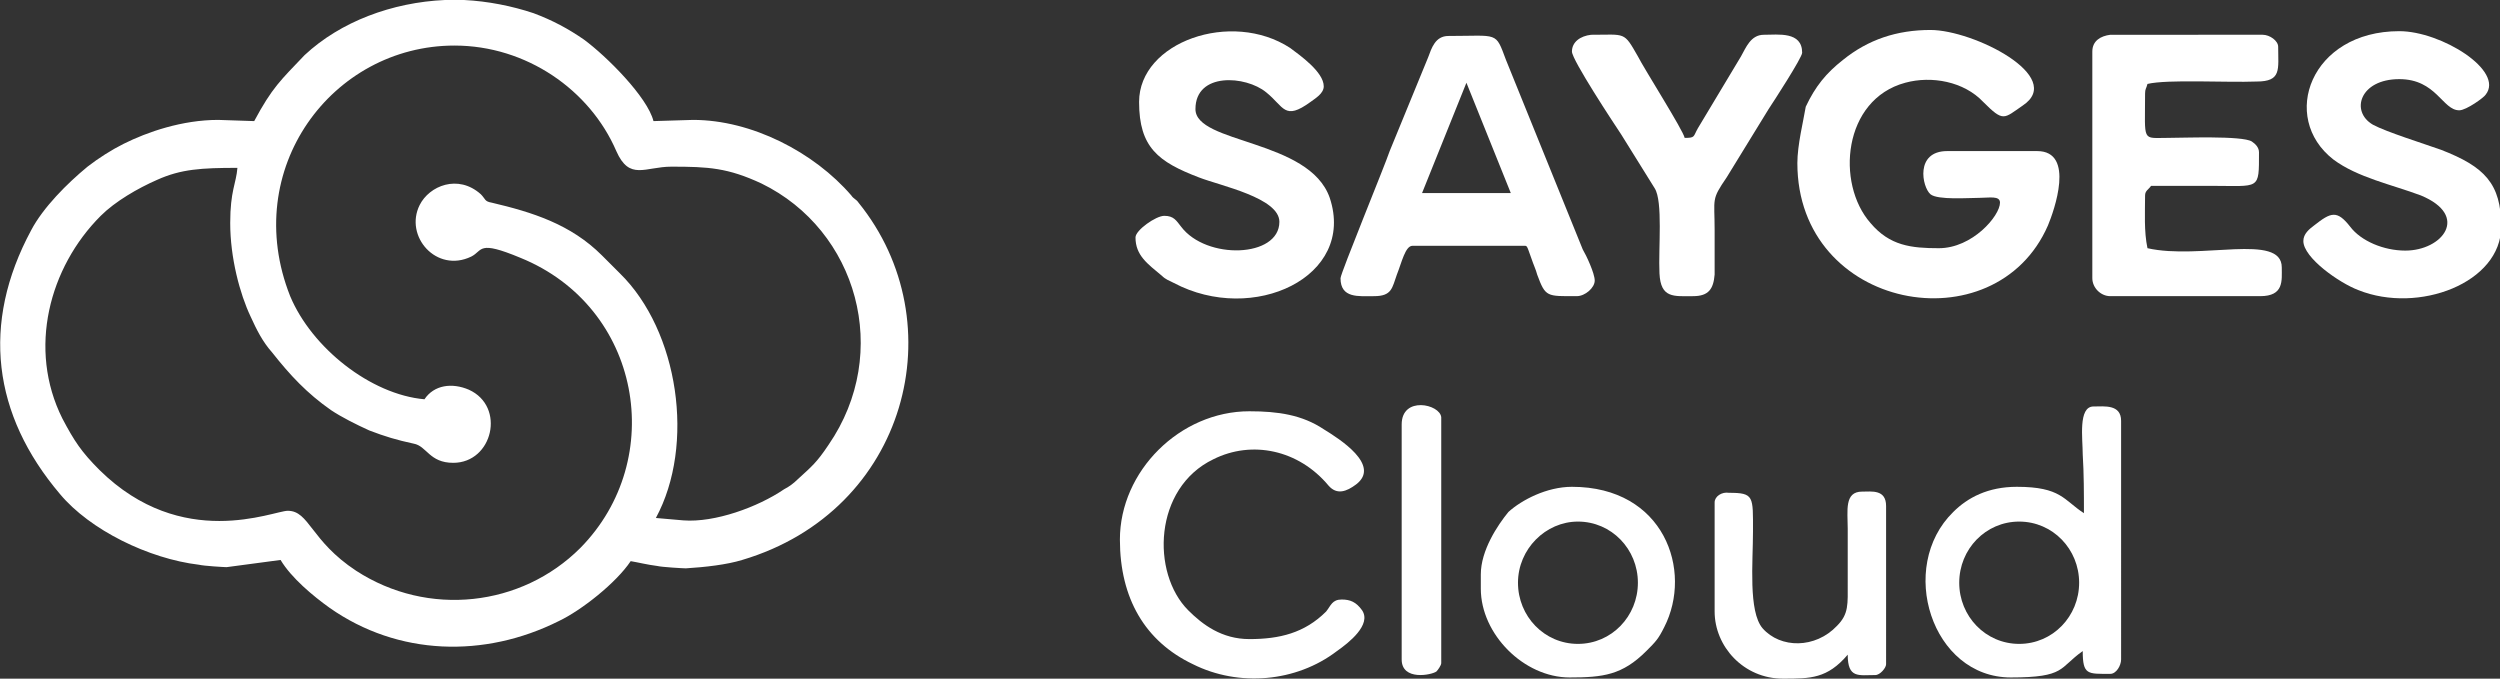
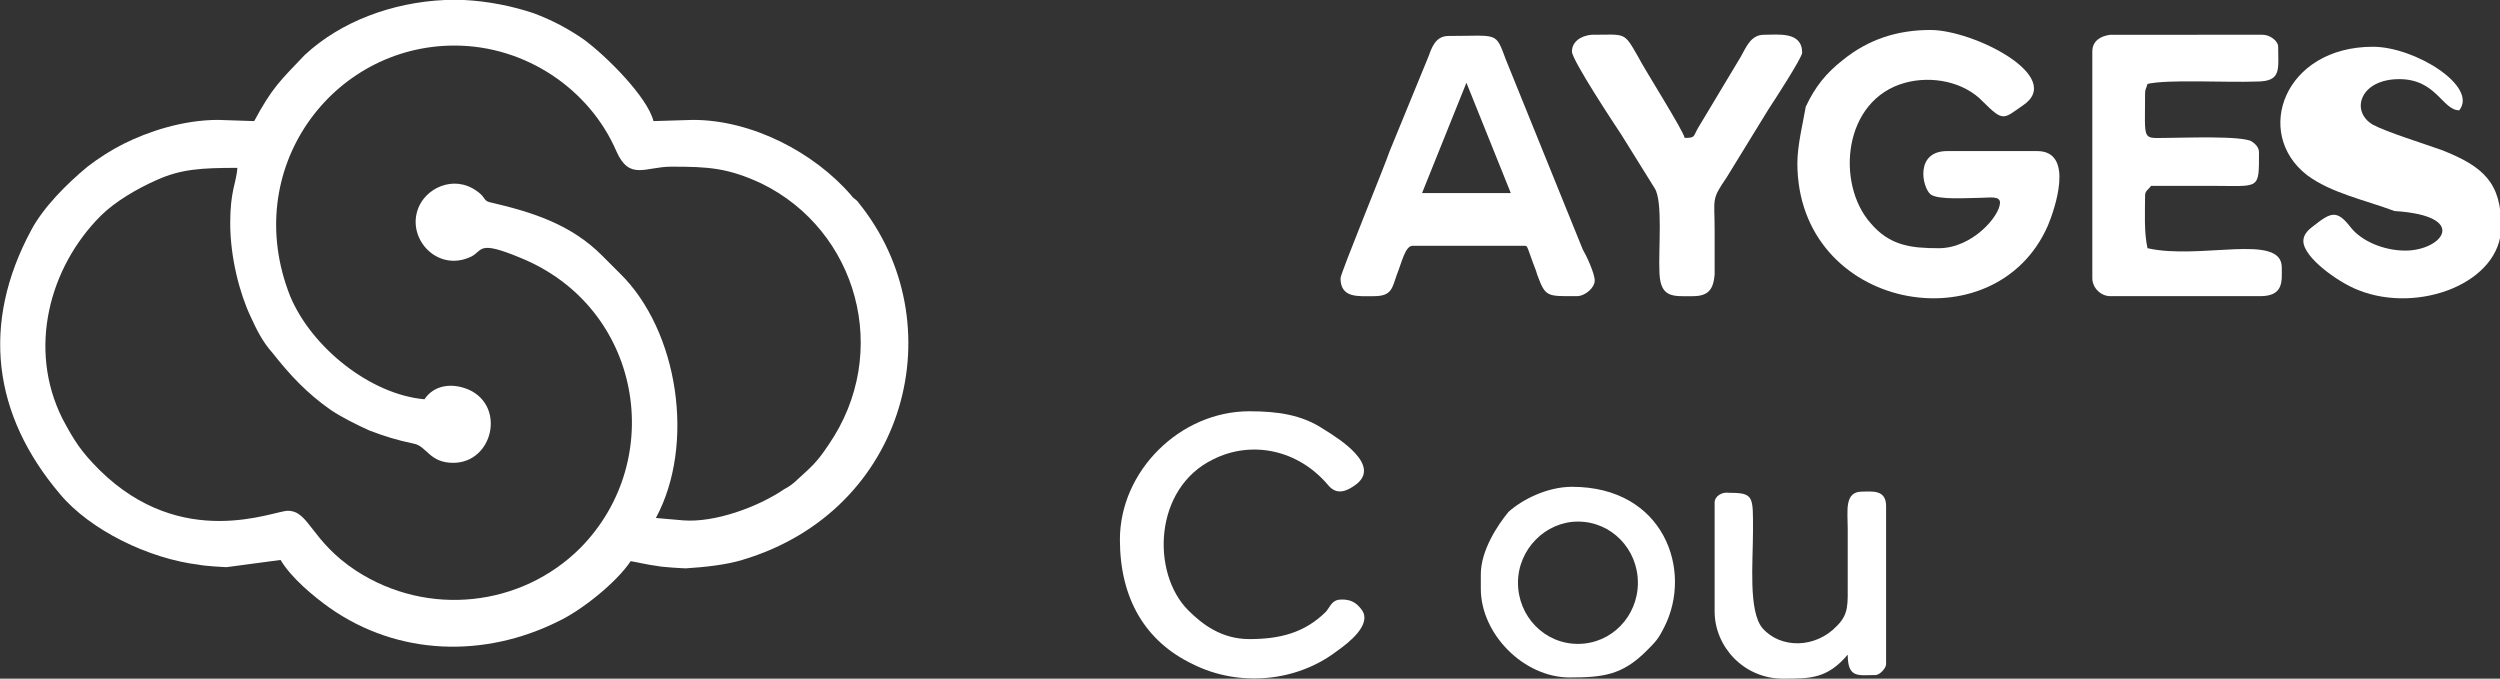
<svg xmlns="http://www.w3.org/2000/svg" id="Capa_1" x="0px" y="0px" viewBox="0 0 208.5 56.6" style="enable-background:new 0 0 208.5 56.6;" xml:space="preserve">
  <rect x="0" y="0" width="208.5" height="56.6" fill="#333333" stroke="none" />
  <style type="text/css">	.st0{fill-rule:evenodd;clip-rule:evenodd;fill:#FFFFFF;}</style>
  <g id="_2591305105424">
    <path class="st0" d="M149.9,13.6c0,12.3,16.5,15.3,20.9,5.2c0.5-1.2,2.3-6.2-0.9-6.2h-7.5c-2.7,0-2.1,3-1.4,3.6  c0.6,0.5,3.2,0.3,4.1,0.3c0.8,0,1.7-0.2,1.7,0.4c0,1.1-2.3,3.8-5.1,3.8c-2.3,0-4.1-0.2-5.7-2.1c-2.9-3.3-2.3-10.3,2.9-11.7  c2.2-0.6,4.9-0.1,6.5,1.6c1.7,1.7,1.7,1.4,3.3,0.3c3.6-2.4-4.1-6.3-7.7-6.3c-2.8,0-5.2,0.8-7.3,2.5c-1.4,1.1-2.3,2.2-3.1,3.9  C150.4,10.1,149.9,12.1,149.9,13.6L149.9,13.6z" />
    <path class="st0" d="M111.8,23.2c0,1.7,1.5,1.5,2.8,1.5c1.5,0,1.5-0.7,1.9-1.8c0.4-1,0.7-2.4,1.3-2.4h9.2c0.4,0,0.3-0.1,0.7,1  c0.2,0.6,0.4,1,0.5,1.4c0.7,1.9,0.8,1.8,3.3,1.8c0.7,0,1.5-0.7,1.5-1.3c0-0.6-0.7-2.1-1-2.6l-6.4-15.8c-0.9-2.4-0.6-2-4.8-2  c-1.1,0-1.4,1-1.7,1.8l-3.2,7.8C115.5,13.8,111.8,22.8,111.8,23.2L111.8,23.2z M118.6,16.1l3.7-9.2l3.7,9.2H118.6L118.6,16.1z" />
    <path class="st0" d="M174.5,4.3v18.9c0,0.8,0.7,1.5,1.5,1.5h12.5c2,0,1.8-1.3,1.8-2.4c0-2.9-6.8-0.6-11.2-1.6  c-0.3-1.4-0.2-3-0.2-4.4c0-0.4,0.3-0.5,0.5-0.8c1.7,0,3.3,0,5,0c4.1,0,4,0.4,4-2.8c0-0.4-0.3-0.7-0.6-0.9c-0.8-0.5-5.8-0.3-7-0.3  c-2.2,0-1.9,0.4-1.9-3.7c0-0.4,0.1-0.4,0.2-0.8c1.7-0.4,6.6-0.1,9.1-0.2c2.1,0,1.8-1,1.8-2.9c0-0.5-0.7-1-1.3-1H176  C175.2,3,174.5,3.4,174.5,4.3L174.5,4.3z" />
-     <path class="st0" d="M200.6,20.9c-1.8,0-3.7-0.8-4.6-2c-1.1-1.4-1.6-1.2-3-0.1c-0.4,0.3-0.9,0.7-0.9,1.3c0,1.4,3,3.5,4.6,4.1  c5,2,11.9-0.6,11.9-5.3c0-3.6-1.4-5-5-6.4c-1.4-0.5-4.6-1.5-5.7-2.1c-1.9-1.1-1.1-3.8,2.2-3.8c3.1,0,3.6,2.6,5,2.6  c0.6,0,2.1-1.1,2.2-1.3c1.6-2-3.7-5.3-7.2-5.3c-7.4,0-10,7.2-5.5,10.7c2,1.5,4.9,2.1,7.3,3C206,18,203.7,20.9,200.6,20.9  L200.6,20.9z" />
-     <path class="st0" d="M95,8.5c0,3.8,1.6,5,5,6.3c1.8,0.7,6.7,1.7,6.7,3.7c0,3-6.1,3.2-8.2,0.4c-0.4-0.5-0.6-0.9-1.4-0.9  c-0.7,0-2.4,1.2-2.4,1.8c0,1.5,1,2.2,2.2,3.2c0.3,0.3,0.6,0.4,1,0.6c6.6,3.5,15.2-0.5,13-7.1c-1.7-4.9-11.2-4.5-11.2-7.4  c0-3.1,4.2-2.8,5.9-1.4c1.5,1.2,1.5,2.4,3.7,0.8c0.4-0.3,1.1-0.7,1.1-1.3c0-1.2-2-2.6-2.8-3.2C102.7,0.8,95,3.5,95,8.5L95,8.5z" />
+     <path class="st0" d="M200.6,20.9c-1.8,0-3.7-0.8-4.6-2c-1.1-1.4-1.6-1.2-3-0.1c-0.4,0.3-0.9,0.7-0.9,1.3c0,1.4,3,3.5,4.6,4.1  c5,2,11.9-0.6,11.9-5.3c0-3.6-1.4-5-5-6.4c-1.4-0.5-4.6-1.5-5.7-2.1c-1.9-1.1-1.1-3.8,2.2-3.8c3.1,0,3.6,2.6,5,2.6  c1.6-2-3.7-5.3-7.2-5.3c-7.4,0-10,7.2-5.5,10.7c2,1.5,4.9,2.1,7.3,3C206,18,203.7,20.9,200.6,20.9  L200.6,20.9z" />
    <path class="st0" d="M131.1,4.3c0,0.7,3.5,6,4.1,6.9l2.8,4.5c0.7,1.1,0.3,5,0.4,7.1c0.1,2.1,1.2,1.9,2.8,1.9c1.3,0,1.7-0.6,1.8-1.8  c0-1.2,0-2.5,0-3.7c0-2.7-0.3-2.5,1-4.4l3.5-5.7c0.4-0.6,2.8-4.3,2.8-4.7c0-1.8-2-1.5-3.2-1.5c-1.1,0-1.5,1.1-1.9,1.8l-3.6,6  c-0.4,0.7-0.2,0.8-1.1,0.8c-0.1-0.6-3.4-5.8-3.9-6.8c-1.2-2.1-1-1.8-3.9-1.8C131.8,3,131.1,3.5,131.1,4.3L131.1,4.3z" />
  </g>
  <path class="st0" d="M19.2,18.6c0,2.9,0.8,5.9,1.7,7.8c0.5,1.1,1,2.1,1.8,3c1.5,1.9,2.9,3.4,4.9,4.8c0.9,0.6,2.1,1.2,3.2,1.7 c1.3,0.5,2.3,0.8,3.7,1.1c1.1,0.2,1.3,1.6,3.3,1.6c3.3,0,4.4-4.7,1.3-6.1c-1.4-0.6-2.9-0.4-3.7,0.8c-4.5-0.4-9.4-4.3-11.2-8.6 C20,14.1,27.7,3.8,37.9,3.8c6,0,11.3,3.7,13.5,8.8c1.1,2.5,2.4,1.3,4.6,1.3c3.1,0,4.7,0.1,7.5,1.4c8,3.9,10.9,14.1,5.6,21.8 c-1,1.5-1.4,1.8-2.6,2.9c-0.3,0.3-0.7,0.6-1.1,0.8c-2.2,1.5-5.8,2.8-8.4,2.6l-2.3-0.2c3.3-6.1,1.9-15.6-3-20.4c-0.5-0.5-1-1-1.5-1.5 c-2.6-2.6-5.8-3.6-9.2-4.4c-0.6-0.1-0.5-0.3-0.9-0.7c-1.9-1.7-4.3-0.7-5.1,0.9c-1.3,2.6,1.4,5.7,4.3,4.3c1-0.5,0.5-1.4,4.1,0.1 c10.1,4.1,12.3,16.8,5,24.2c-4.9,4.9-12.7,5.8-18.7,1.9c-3.8-2.5-3.9-5-5.7-5c-1.2,0-8.8,3.4-15.7-3.4c-1.5-1.5-2.1-2.4-3.1-4.3 c-2.9-5.8-1.1-12.6,3.2-16.9c1.2-1.2,3.1-2.3,4.7-3c2-0.9,3.7-1,6.7-1C19.7,15.3,19.2,15.9,19.2,18.6L19.2,18.6z M37.1,0h1.6 c2,0.1,4,0.5,5.8,1.1c1.6,0.6,2.9,1.3,4.2,2.2c1.9,1.4,5.3,4.8,5.8,6.8l3.3-0.1c4.9,0,10.1,2.7,13.2,6.3c0.2,0.3,0.4,0.3,0.6,0.6 c8.1,10,4.1,25.7-9.7,29.8c-1.3,0.4-3.1,0.6-4.7,0.7c-0.2,0-2-0.1-2.4-0.2c-0.8-0.1-1.6-0.3-2.2-0.4c-1.2,1.8-4.1,4.1-6,5 c-6.2,3.1-13.4,2.9-19.1-1.1c-1.4-1-3.2-2.5-4.1-4l-4.5,0.6c-0.2,0-1.9-0.1-2.3-0.2c-4.2-0.5-9.1-2.9-11.6-5.9 C-0.6,34.6-1.6,27,2.6,19.2c1-1.9,3-3.9,4.7-5.3c0.9-0.7,2-1.4,3-1.9c2-1,4.9-2,7.9-2l3,0.1c1.5-2.8,2.2-3.4,4.2-5.5 C28.4,1.8,32.7,0.2,37.1,0L37.1,0z" />
  <g id="_2591305120880">
-     <path class="st0" d="M173.8,42.8c-1.7-1.1-1.9-2.2-5.6-2.2c-2.4,0-4.1,0.9-5.3,2.1c-4.7,4.6-1.8,13.8,4.8,13.8c4.6,0,4-0.8,6-2.2  c0,2,0.4,1.9,2.3,1.9c0.5,0,0.9-0.7,0.9-1.2V35.1c0-1.4-1.4-1.2-2.3-1.2c-1.3,0-0.9,2.7-0.9,4C173.8,39.5,173.8,41.2,173.8,42.8  L173.8,42.8z M168.4,43.5c2.8,0,5,2.3,5,5.1s-2.2,5.1-5,5.1s-5-2.3-5-5.1S165.6,43.5,168.4,43.5z" />
    <path class="st0" d="M123.5,47.9v1.2c0,3.8,3.6,7.4,7.4,7.4c2.8,0,4.4-0.2,6.4-2.2c0.8-0.8,1-1,1.5-2c2.4-4.7,0-11.7-7.7-11.7  c-2.1,0-4.2,1.1-5.3,2.1C124.9,43.8,123.5,45.9,123.5,47.9L123.5,47.9z M131.6,43.5c2.8,0,5,2.3,5,5.1s-2.2,5.1-5,5.1  c-2.8,0-5-2.3-5-5.1S128.9,43.5,131.6,43.5z" />
    <path class="st0" d="M93.4,45c0,4.9,2.1,8.5,6.1,10.4c3.8,1.9,8.6,1.5,12-1.1c1-0.7,2.9-2.2,2.1-3.4c-0.5-0.7-1-0.9-1.7-0.9  c-0.8,0-0.9,0.5-1.3,1c-1.8,1.8-3.9,2.3-6.4,2.3c-2.3,0-3.9-1.2-5.1-2.4c-3.1-3.1-2.9-10.2,2.1-12.6c3.2-1.6,7.1-0.8,9.6,2.2  c0.7,0.8,1.5,0.5,2.3-0.1c2.1-1.6-1.4-3.8-2.7-4.6c-1.8-1.2-3.8-1.5-6.2-1.5C98.4,34.3,93.4,39.3,93.4,45L93.4,45z" />
    <path class="st0" d="M143,41.9V51c0,2.9,2.4,5.6,5.7,5.6c2.3,0,3.7,0,5.4-2c0,2,0.9,1.7,2.3,1.7c0.4,0,0.9-0.6,0.9-0.9V42.2  c0-1.4-1.2-1.2-2-1.2c-1.5,0-1.2,1.6-1.2,3.1c0,1.5,0,3,0,4.5c0,1.8,0.1,2.6-0.9,3.6c-1.8,1.9-4.7,1.9-6.2,0.2  c-1.2-1.4-0.8-5.5-0.8-8.1c0-2.9,0.1-3.2-2-3.2C143.6,41,143,41.4,143,41.9L143,41.9z" />
-     <path class="st0" d="M116.9,35.4V55c0,1.8,2.5,1.3,2.9,1c0.1-0.1,0.4-0.5,0.4-0.7V34.8C120.1,33.7,116.9,33,116.9,35.4L116.9,35.4z  " />
  </g>
</svg>